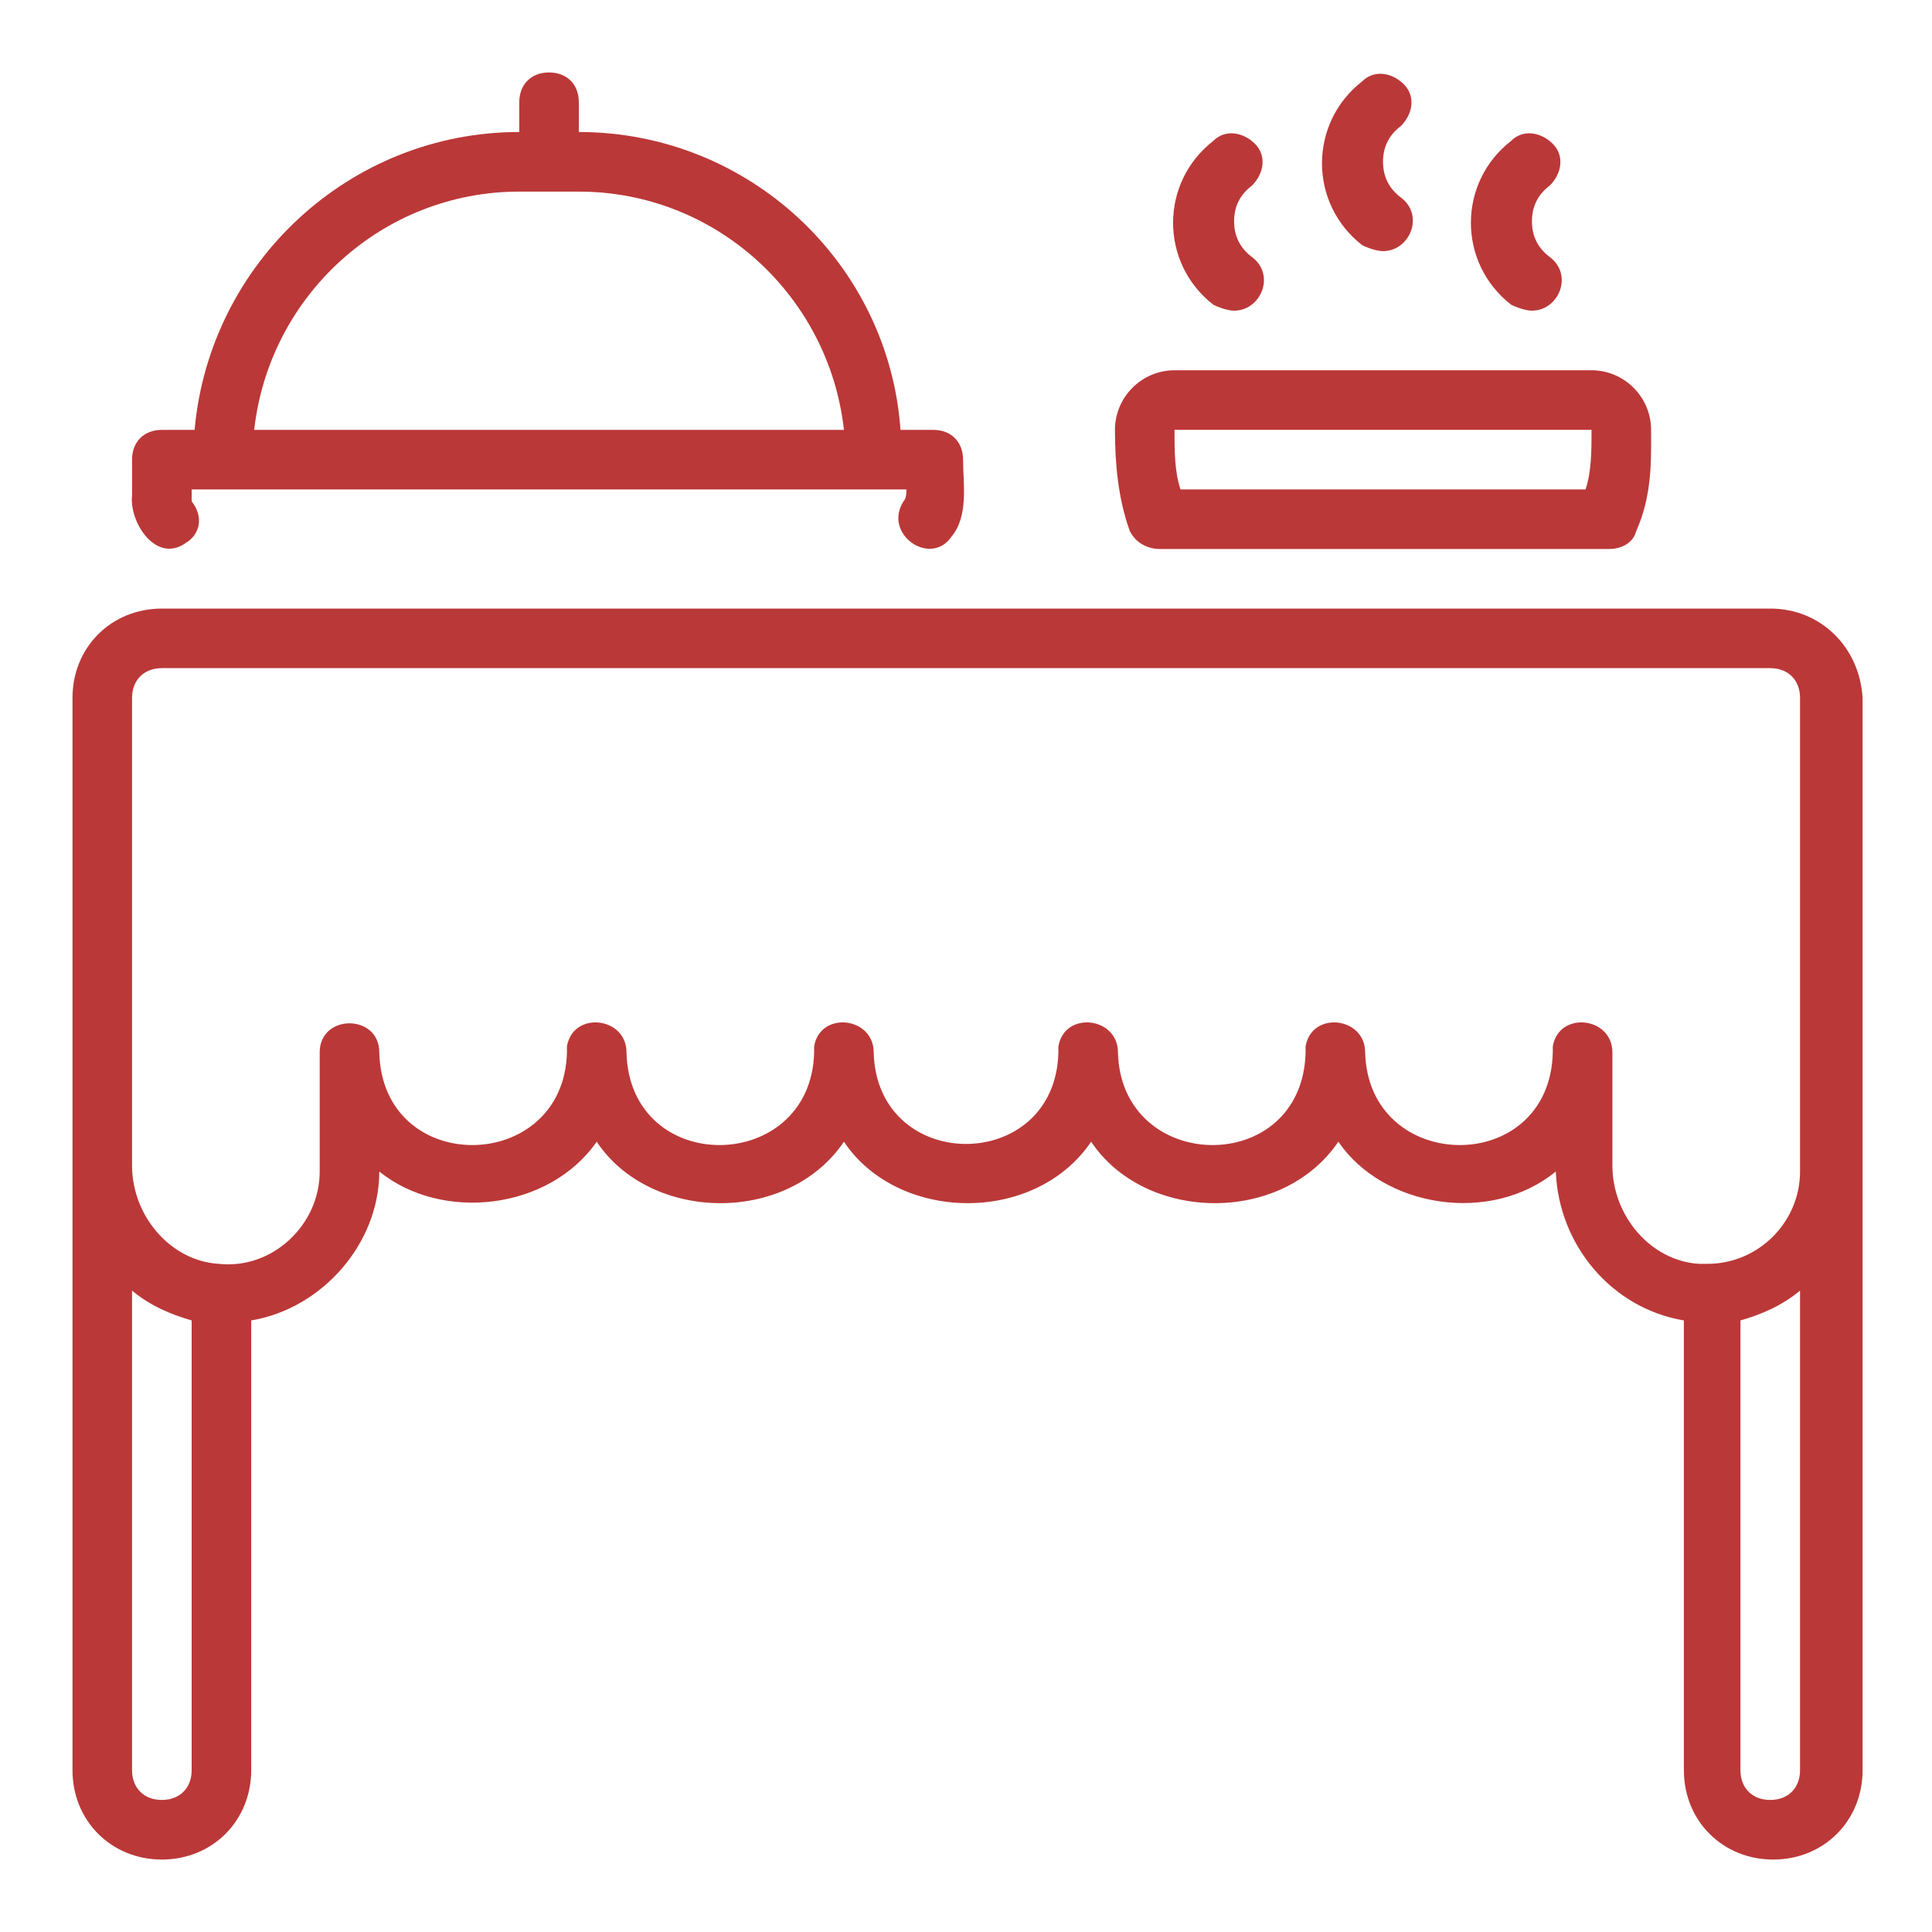
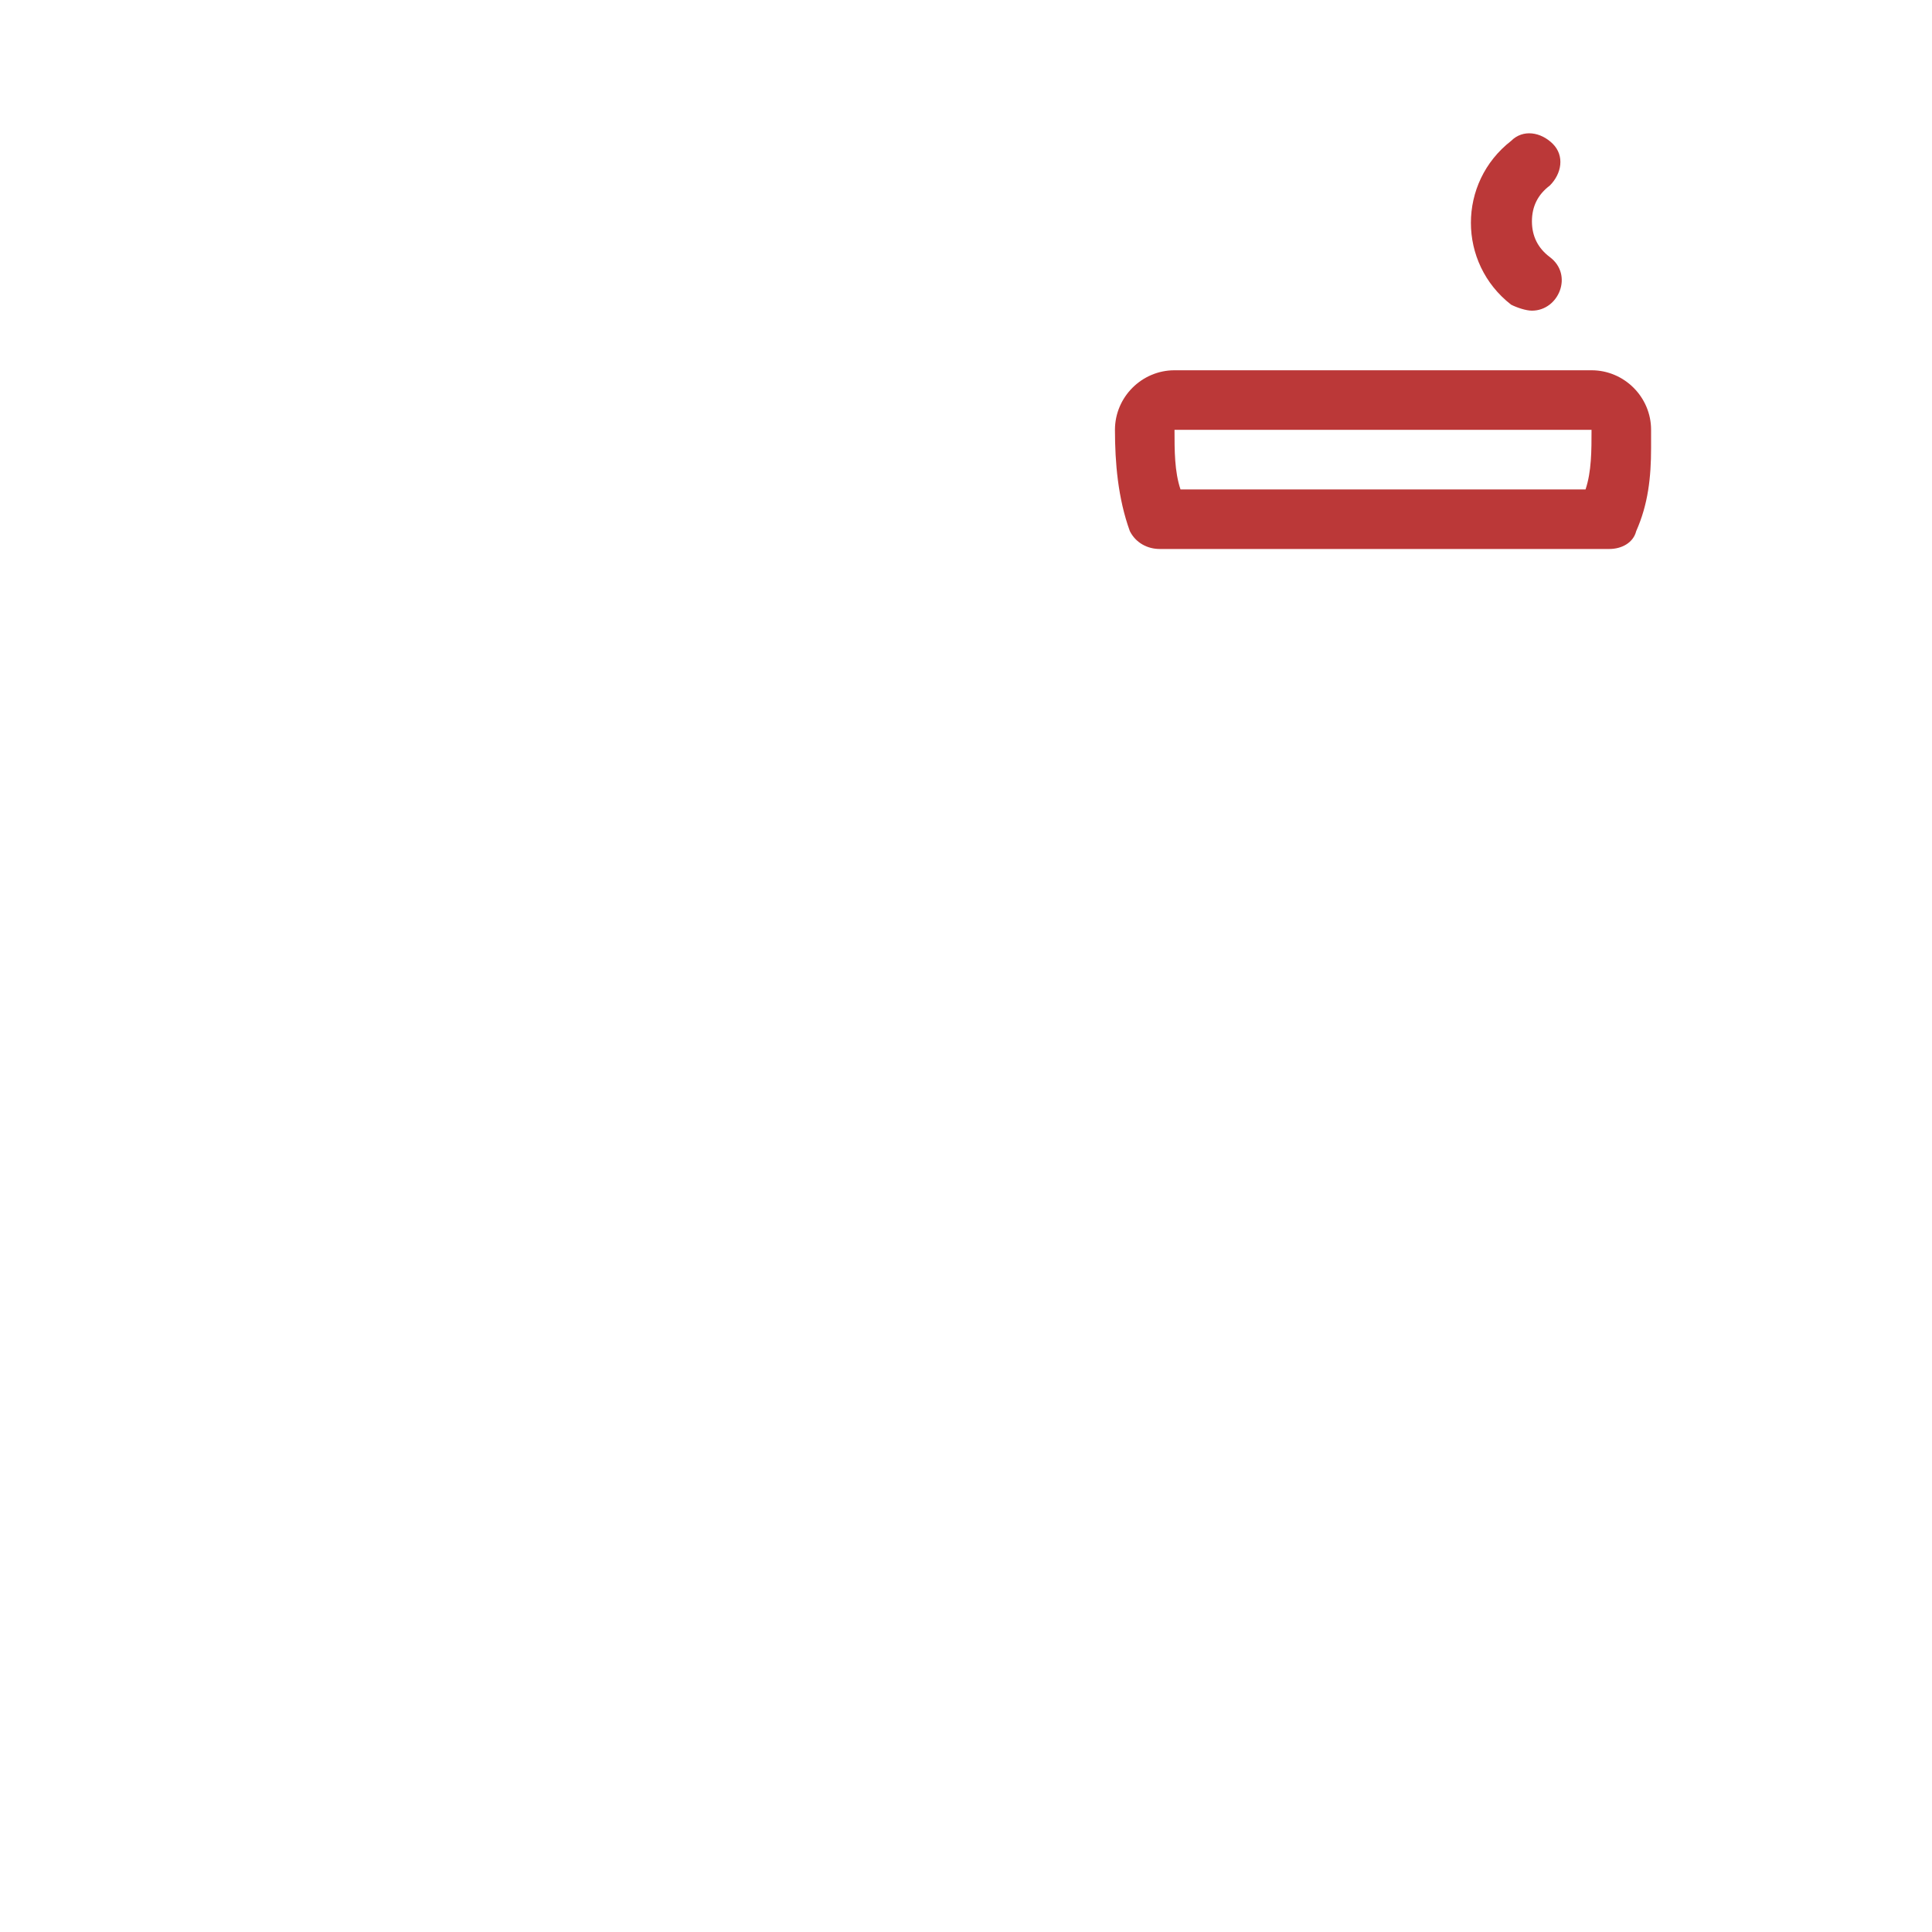
<svg xmlns="http://www.w3.org/2000/svg" width="40" height="40" viewBox="0 0 40 40" fill="none">
-   <path d="M36.651 12.6C28.203 12.6 11.676 12.6 3.351 12.6C2.303 12.6 1.501 13.401 1.501 14.45V36.65C1.501 37.698 2.303 38.5 3.351 38.5C4.399 38.5 5.201 37.698 5.201 36.65V27.338C6.681 27.091 7.853 25.735 7.853 24.255C9.148 25.303 11.368 25.056 12.354 23.638C13.464 25.303 16.301 25.365 17.473 23.638C18.583 25.303 21.419 25.365 22.591 23.638C23.701 25.303 26.538 25.365 27.709 23.638C28.634 24.995 30.854 25.365 32.211 24.255C32.273 25.796 33.383 27.091 34.863 27.338V36.65C34.863 37.698 35.664 38.5 36.713 38.5C37.761 38.5 38.563 37.698 38.563 36.65V24.255C38.563 23.946 38.563 15.066 38.563 14.45C38.501 13.401 37.699 12.6 36.651 12.6ZM3.351 37.266C2.981 37.266 2.734 37.02 2.734 36.65V26.721C3.104 27.03 3.536 27.215 3.968 27.338V36.65C3.968 37.02 3.721 37.266 3.351 37.266ZM33.383 24.131V21.788C33.383 21.048 32.273 20.925 32.149 21.665V21.788C32.088 24.378 28.326 24.316 28.264 21.788C28.264 21.048 27.154 20.925 27.031 21.665V21.788C26.969 24.378 23.208 24.316 23.146 21.788C23.146 21.048 22.036 20.925 21.913 21.665V21.788C21.851 24.316 18.151 24.316 18.089 21.788C18.089 21.048 16.979 20.925 16.856 21.665V21.788C16.794 24.316 13.033 24.378 12.971 21.788C12.971 21.048 11.861 20.925 11.738 21.665V21.788C11.676 24.316 7.914 24.378 7.853 21.788C7.853 20.986 6.619 20.986 6.619 21.788V24.255C6.619 25.365 5.633 26.29 4.523 26.166C3.536 26.105 2.734 25.18 2.734 24.131V23.083V14.45C2.734 14.08 2.981 13.833 3.351 13.833H36.651C37.021 13.833 37.268 14.08 37.268 14.45V23.083V24.255C37.268 25.303 36.404 26.166 35.356 26.166C35.294 26.166 35.233 26.166 35.171 26.166C34.184 26.105 33.383 25.18 33.383 24.131ZM36.651 37.266C36.281 37.266 36.034 37.02 36.034 36.65V27.338C36.466 27.215 36.898 27.03 37.268 26.721V36.65C37.268 37.02 37.021 37.266 36.651 37.266Z" fill="#BB3838" />
  <path d="M24.009 11.366H33.321C33.567 11.366 33.814 11.243 33.876 10.996C34.122 10.441 34.184 9.886 34.184 9.269V8.899C34.184 8.221 33.629 7.666 32.951 7.666H24.317C23.639 7.666 23.084 8.221 23.084 8.899C23.084 9.578 23.146 10.318 23.392 10.996C23.516 11.243 23.762 11.366 24.009 11.366ZM24.317 8.899H32.951C32.951 9.331 32.951 9.763 32.827 10.133H24.441C24.317 9.763 24.317 9.331 24.317 8.899Z" fill="#BB3838" />
-   <path d="M3.844 11.243C4.153 11.058 4.214 10.688 3.968 10.38C3.968 10.318 3.968 10.195 3.968 10.133H18.767C18.767 10.195 18.767 10.318 18.706 10.38C18.274 11.058 19.261 11.737 19.692 11.12C20.062 10.688 19.939 10.01 19.939 9.517C19.939 9.147 19.692 8.9 19.323 8.9H18.644C18.398 5.447 15.499 2.733 11.984 2.733V2.117C11.984 1.747 11.738 1.5 11.367 1.5C10.998 1.5 10.751 1.747 10.751 2.117V2.733C7.236 2.733 4.338 5.447 4.029 8.9H3.351C2.981 8.9 2.734 9.147 2.734 9.517V10.257C2.673 10.812 3.228 11.675 3.844 11.243ZM10.751 3.967H11.984C14.821 3.967 17.164 6.125 17.473 8.9H5.263C5.571 6.125 7.914 3.967 10.751 3.967Z" fill="#BB3838" />
  <path d="M31.717 6.432C32.272 6.432 32.581 5.692 32.087 5.322C31.841 5.137 31.717 4.89 31.717 4.582C31.717 4.273 31.841 4.027 32.087 3.842C32.334 3.595 32.396 3.225 32.149 2.978C31.902 2.732 31.532 2.67 31.286 2.917C30.176 3.78 30.176 5.445 31.286 6.308C31.409 6.37 31.594 6.432 31.717 6.432Z" fill="#BB3838" />
-   <path d="M28.634 5.199C29.189 5.199 29.498 4.459 29.004 4.089C28.758 3.904 28.634 3.658 28.634 3.349C28.634 3.041 28.758 2.794 29.004 2.609C29.251 2.363 29.313 1.993 29.066 1.746C28.819 1.499 28.449 1.438 28.203 1.684C27.093 2.548 27.093 4.213 28.203 5.076C28.326 5.138 28.511 5.199 28.634 5.199Z" fill="#BB3838" />
-   <path d="M25.551 6.432C26.106 6.432 26.415 5.692 25.921 5.322C25.675 5.137 25.551 4.89 25.551 4.582C25.551 4.273 25.675 4.027 25.921 3.842C26.168 3.595 26.23 3.225 25.983 2.978C25.736 2.732 25.366 2.67 25.12 2.917C24.01 3.78 24.01 5.445 25.12 6.308C25.243 6.37 25.428 6.432 25.551 6.432Z" fill="#BB3838" />
</svg>